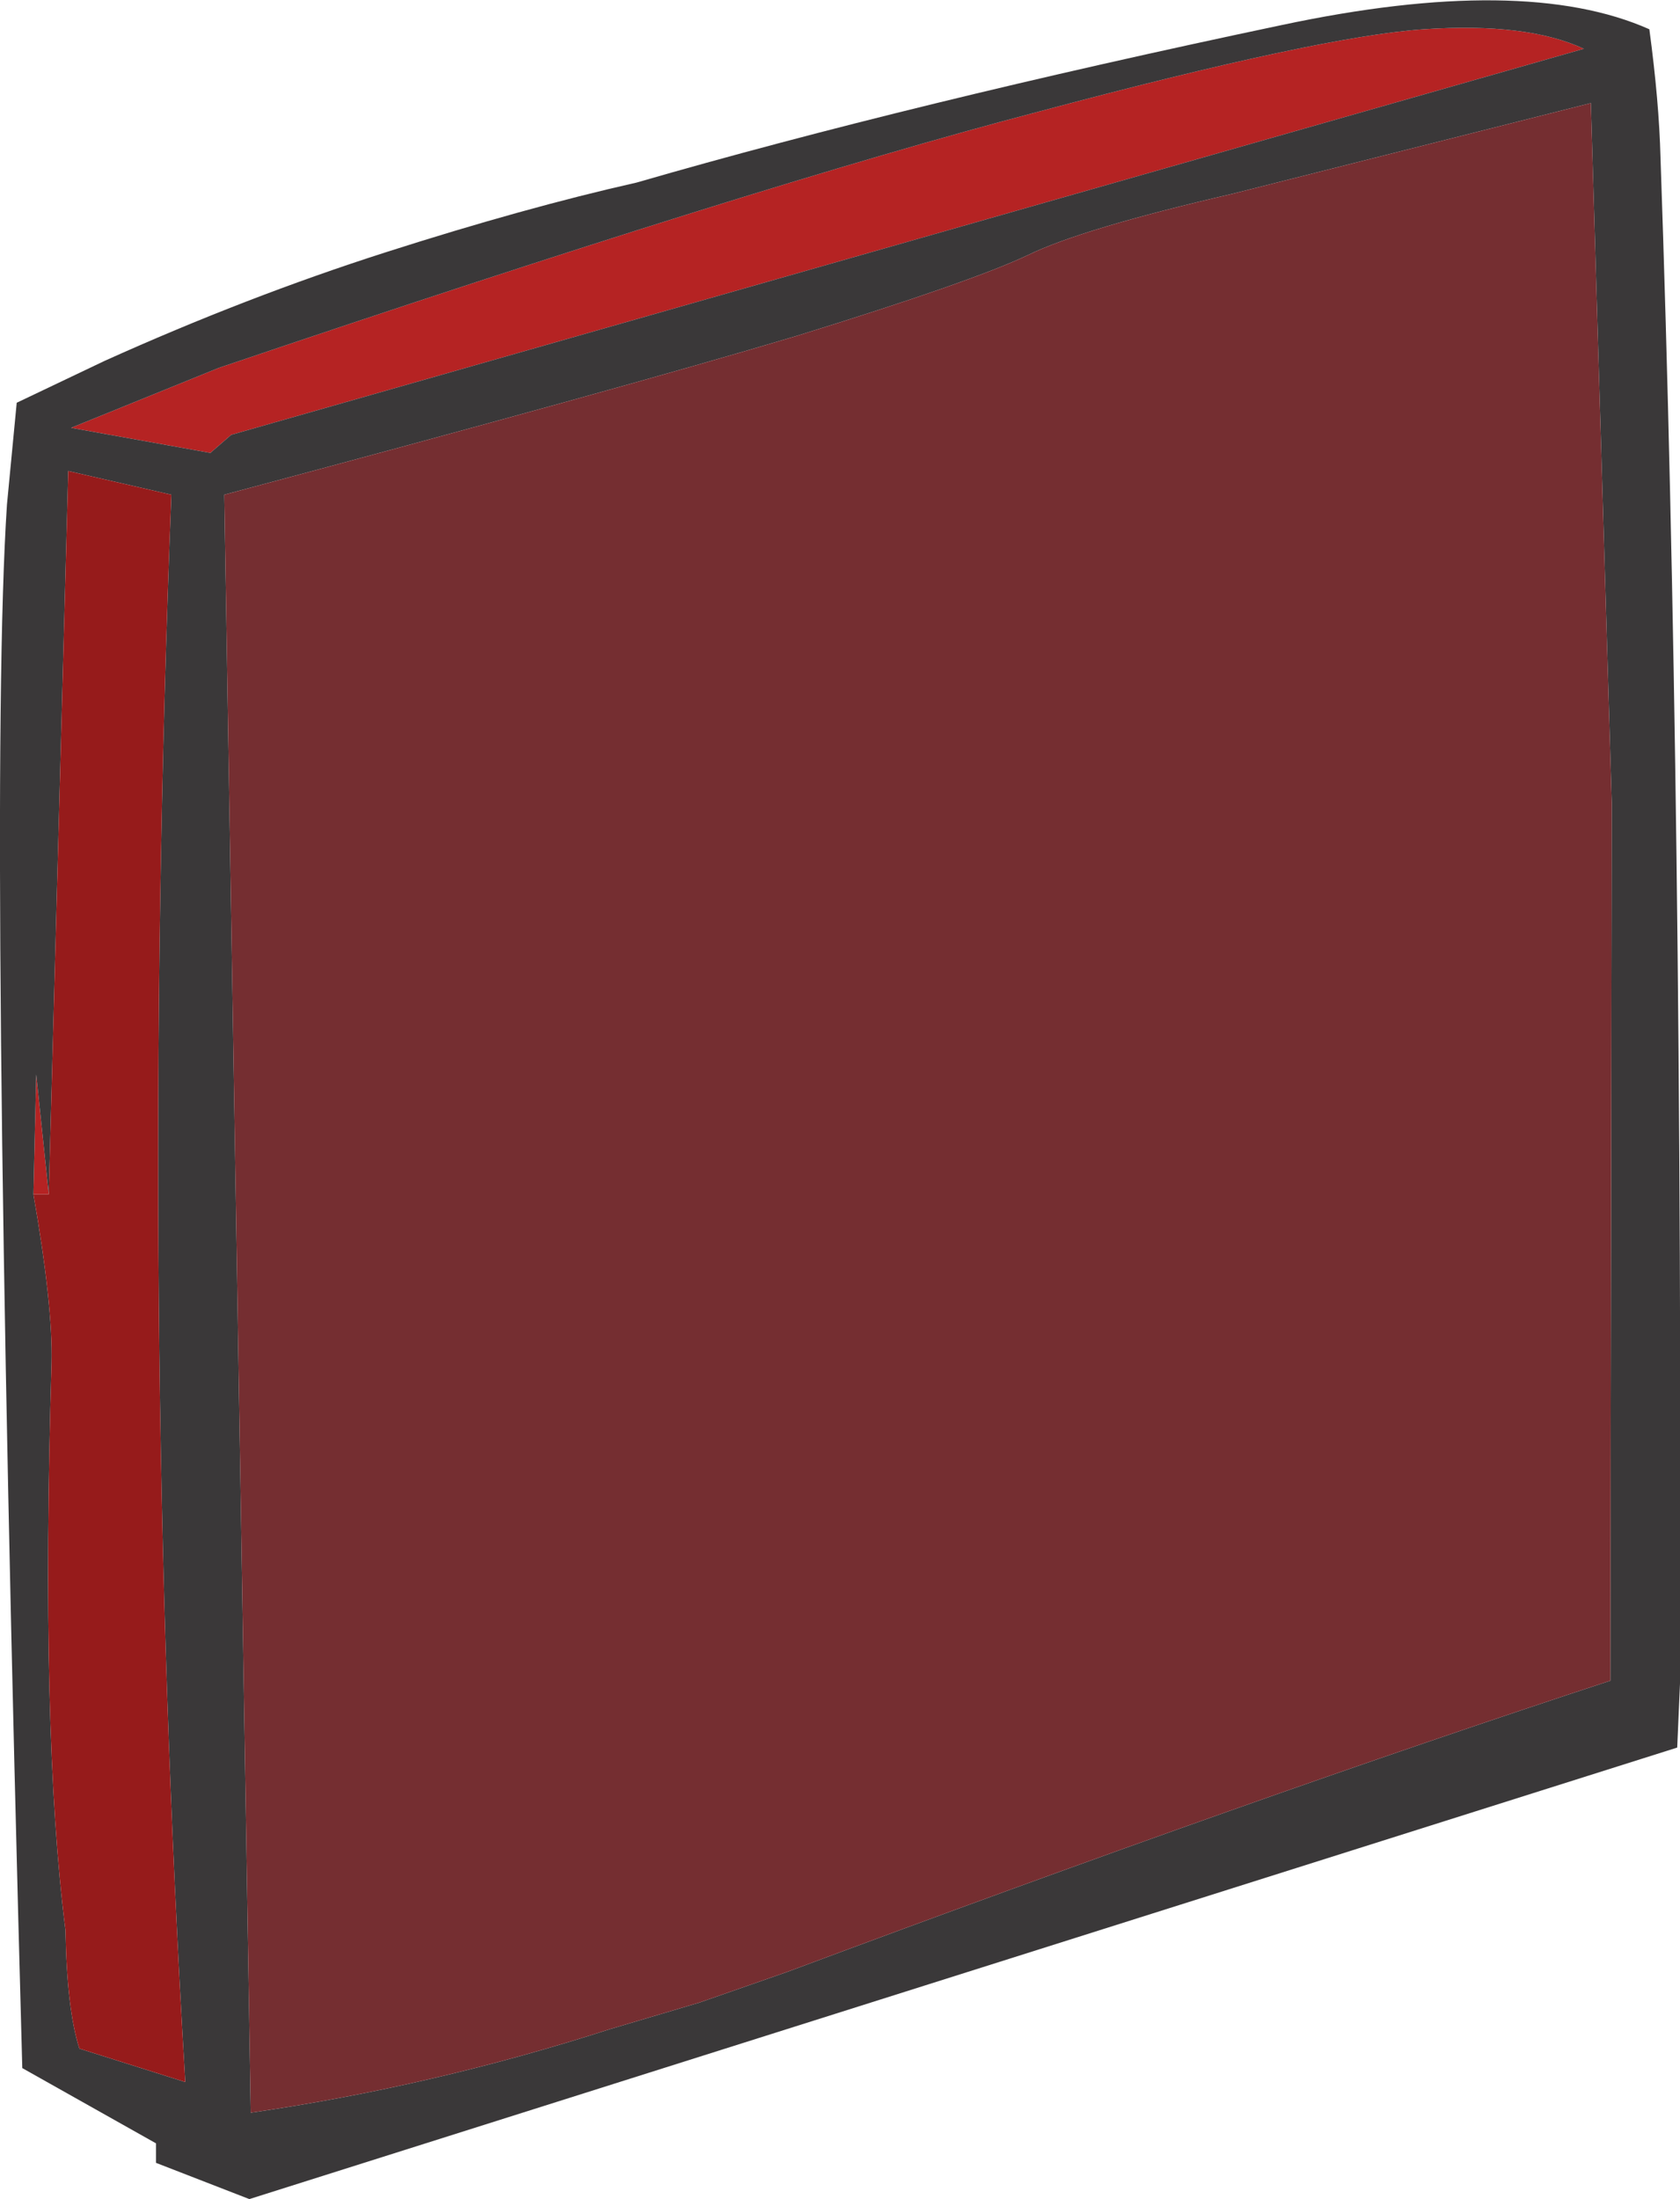
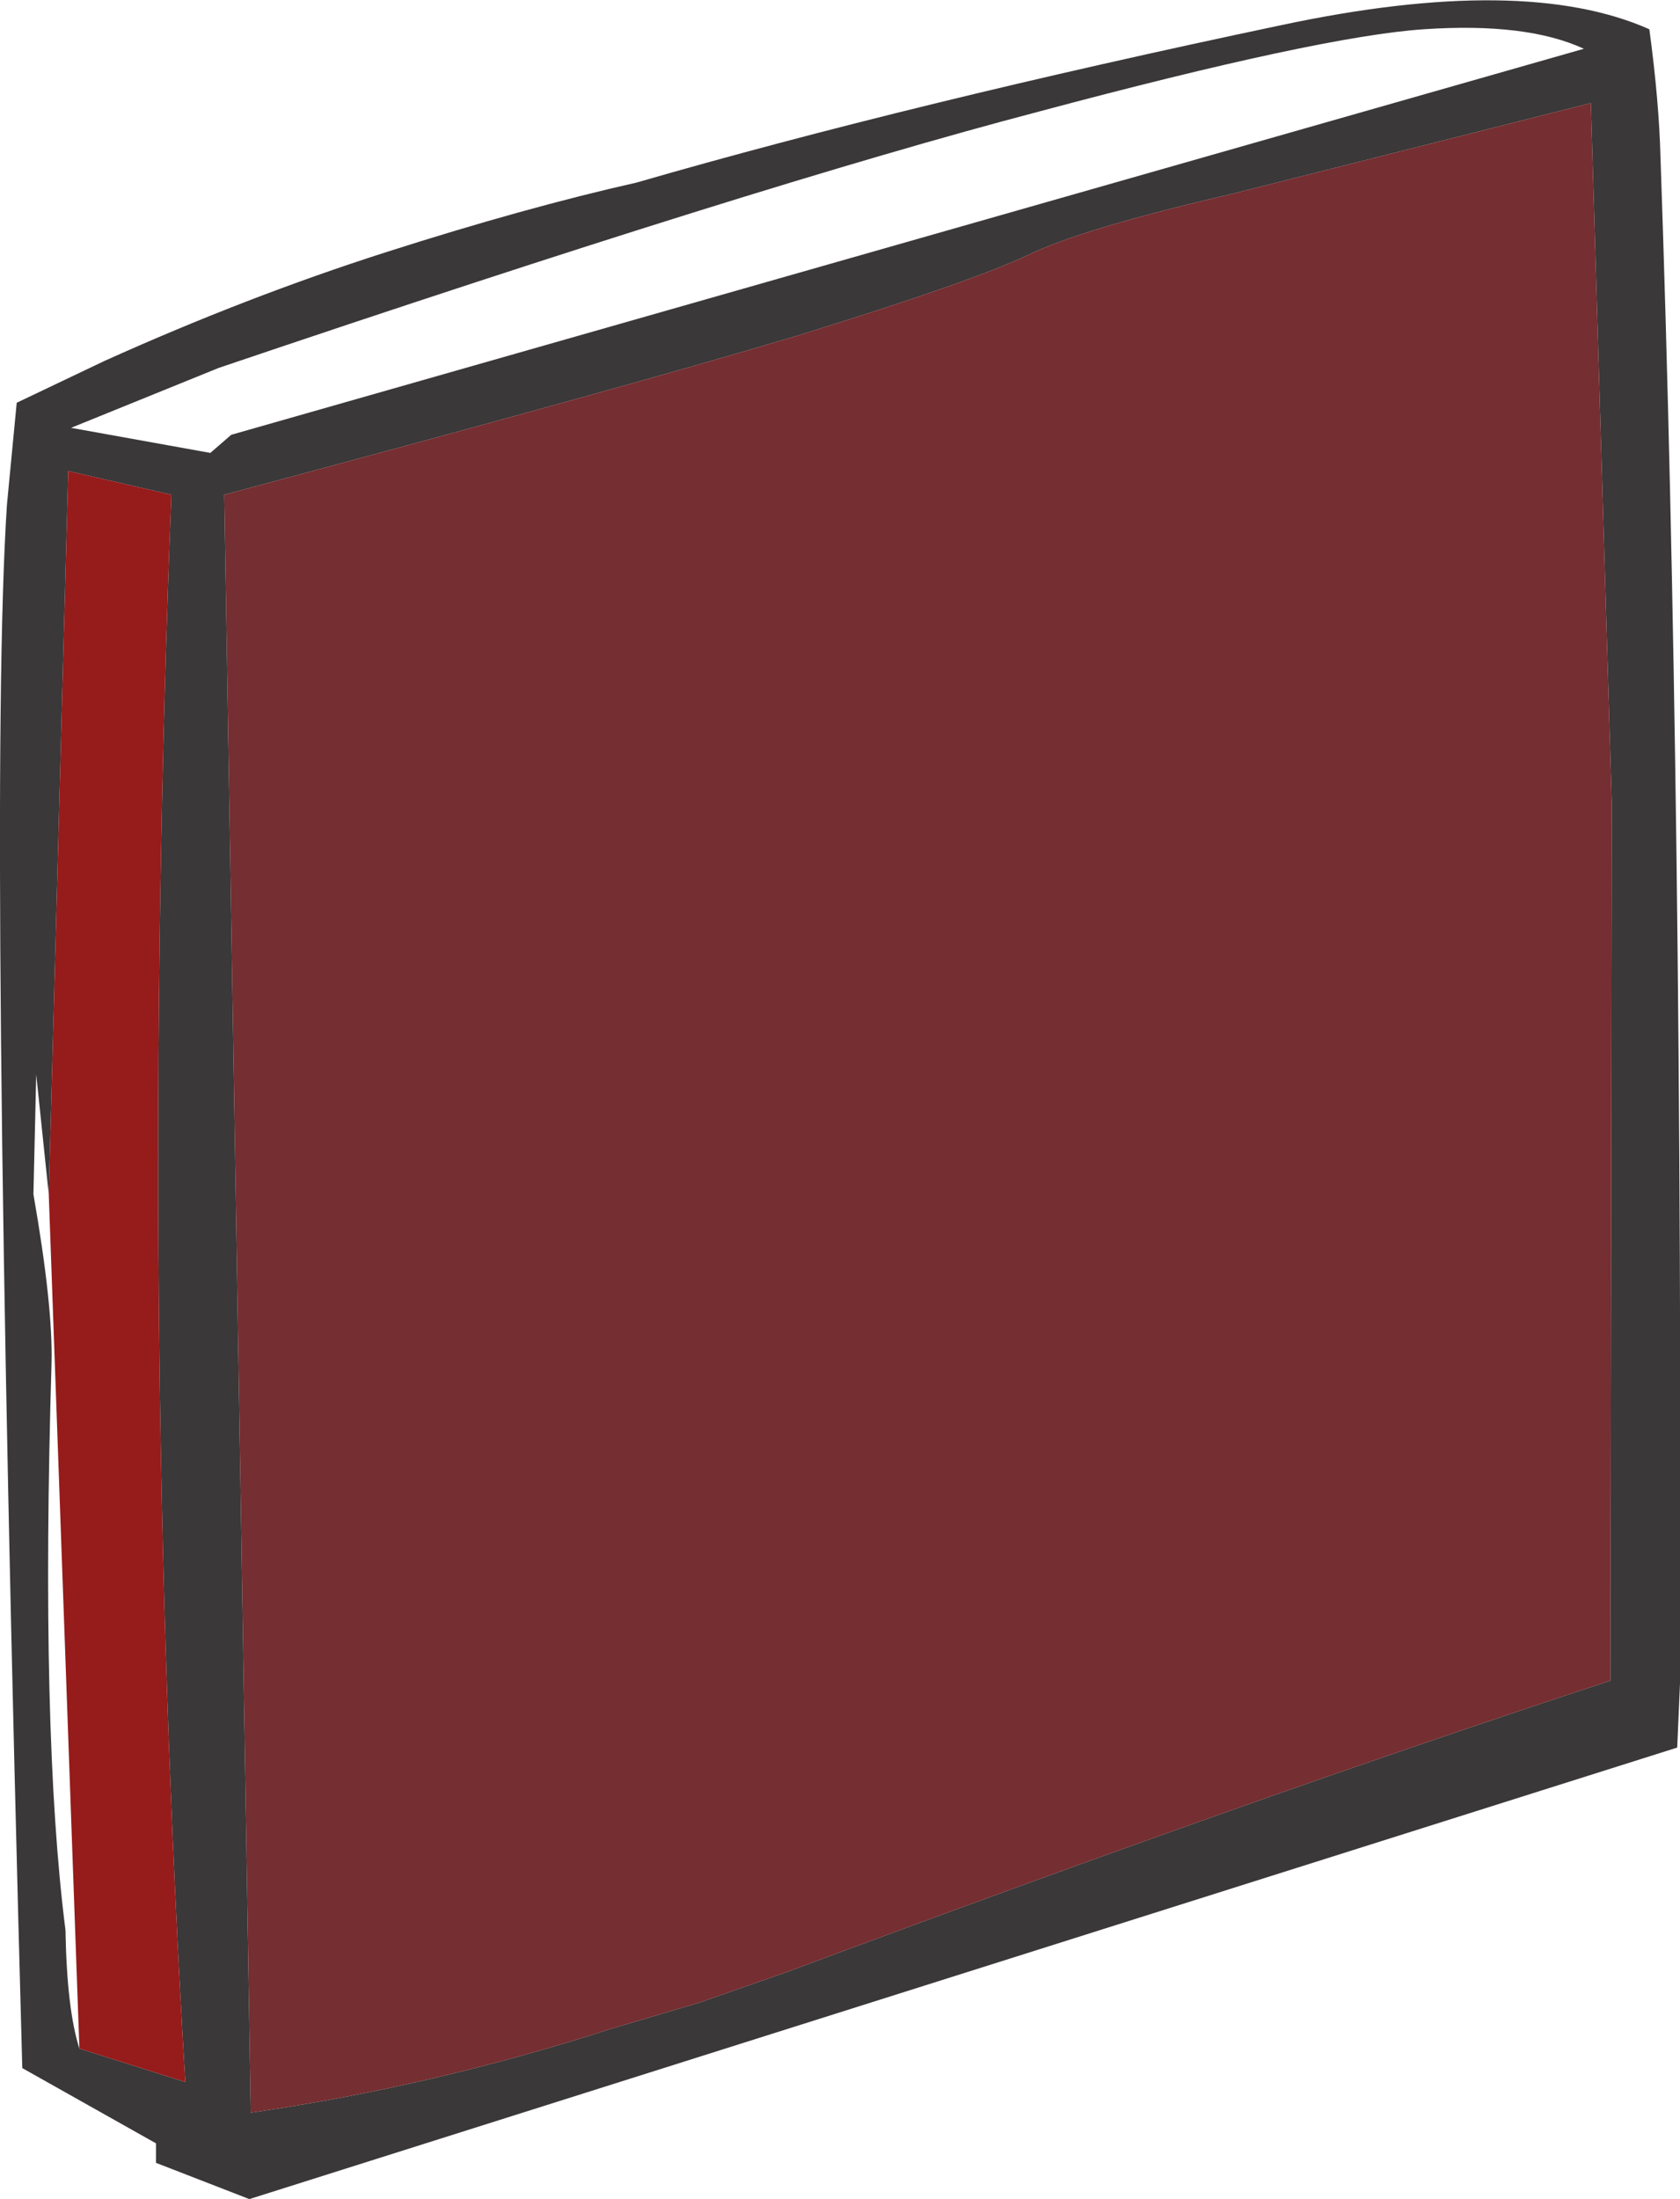
<svg xmlns="http://www.w3.org/2000/svg" height="78.9px" width="60.3px">
  <g transform="matrix(1.0, 0.0, 0.0, 1.0, 63.05, 99.35)">
-     <path d="M-11.95 -98.3 Q-8.25 -98.55 -6.2 -97.6 L-54.75 -83.75 -55.5 -83.1 -60.5 -84.0 -55.2 -86.15 Q-35.85 -92.7 -25.75 -95.35 -15.65 -98.05 -11.95 -98.3 M-61.3 -56.5 L-61.85 -56.5 -61.75 -60.8 -61.3 -56.5" fill="#b52323" fill-rule="evenodd" stroke="none" />
    <path d="M-18.8 -92.4 Q-24.2 -91.15 -26.15 -90.2 -28.15 -89.25 -34.45 -87.3 -40.8 -85.4 -55.0 -81.6 L-54.05 -23.55 Q-47.5 -24.5 -41.15 -26.55 L-37.95 -27.5 -34.8 -28.6 Q-17.9 -34.9 -5.25 -39.05 L-5.2 -70.55 -5.95 -95.65 -18.8 -92.4 M-3.45 -93.7 Q-2.65 -70.8 -2.75 -38.95 L-2.85 -36.65 -54.1 -20.45 -57.45 -21.75 -57.45 -22.45 -62.25 -25.15 Q-63.5 -70.65 -62.8 -81.25 L-62.45 -84.9 -59.3 -86.4 Q-54.2 -88.7 -49.2 -90.3 -44.2 -91.9 -40.2 -92.8 -30.35 -95.65 -17.05 -98.45 -8.35 -100.3 -3.85 -98.3 -3.5 -95.7 -3.45 -93.7 M-11.95 -98.3 Q-15.65 -98.05 -25.75 -95.35 -35.85 -92.7 -55.2 -86.15 L-60.5 -84.0 -55.5 -83.1 -54.75 -83.75 -6.2 -97.6 Q-8.25 -98.55 -11.95 -98.3 M-61.85 -56.5 Q-61.15 -52.5 -61.2 -50.45 -61.6 -37.15 -60.7 -30.1 -60.65 -27.25 -60.2 -25.85 L-56.4 -24.65 Q-58.05 -52.2 -56.9 -81.6 L-60.6 -82.45 -61.3 -56.5 -61.75 -60.8 -61.85 -56.5" fill="#3a3839" fill-rule="evenodd" stroke="none" />
    <path d="M-18.8 -92.4 L-5.95 -95.65 -5.2 -70.55 -5.25 -39.05 Q-17.9 -34.9 -34.8 -28.6 L-37.95 -27.5 -41.15 -26.55 Q-47.5 -24.5 -54.05 -23.55 L-55.0 -81.6 Q-40.8 -85.4 -34.45 -87.3 -28.15 -89.25 -26.15 -90.2 -24.2 -91.15 -18.8 -92.4" fill="#752e31" fill-rule="evenodd" stroke="none" />
-     <path d="M-61.3 -56.5 L-60.6 -82.45 -56.9 -81.6 Q-58.05 -52.2 -56.4 -24.65 L-60.2 -25.85 Q-60.65 -27.25 -60.7 -30.1 -61.6 -37.15 -61.2 -50.45 -61.15 -52.5 -61.85 -56.5 L-61.3 -56.5" fill="#961b1b" fill-rule="evenodd" stroke="none" />
+     <path d="M-61.3 -56.5 L-60.6 -82.45 -56.9 -81.6 Q-58.05 -52.2 -56.4 -24.65 L-60.2 -25.85 L-61.3 -56.5" fill="#961b1b" fill-rule="evenodd" stroke="none" />
  </g>
</svg>